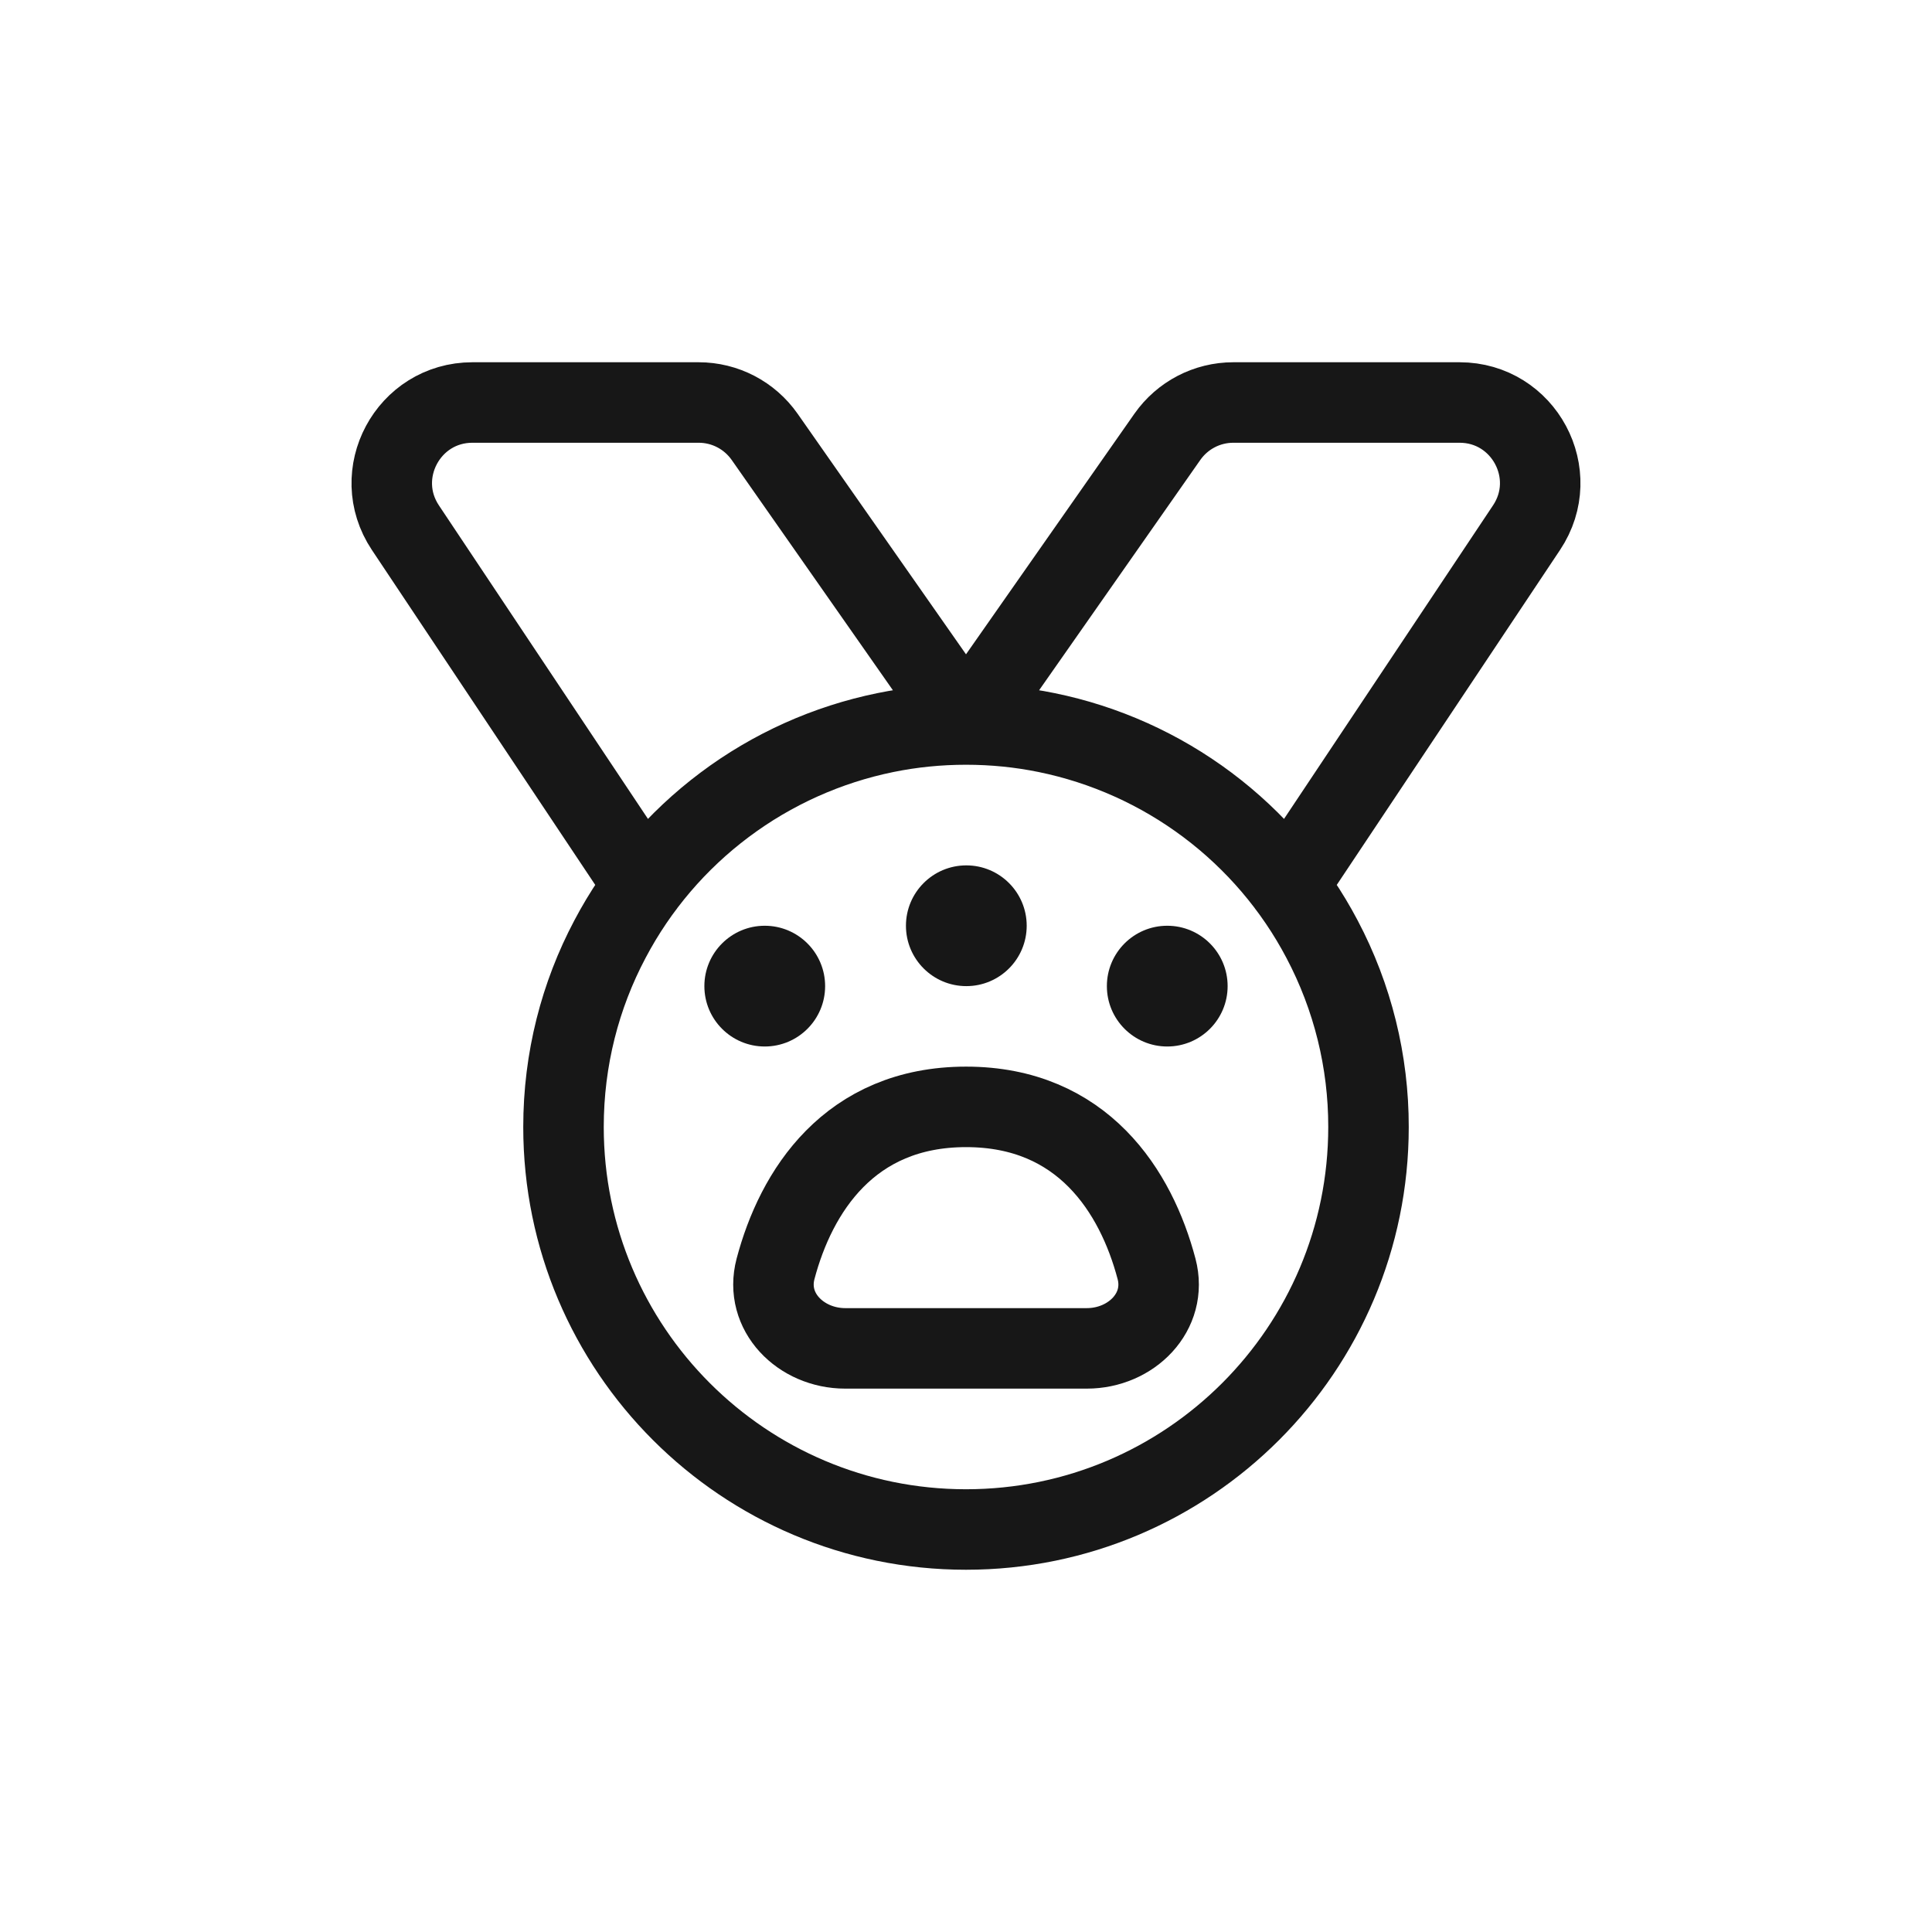
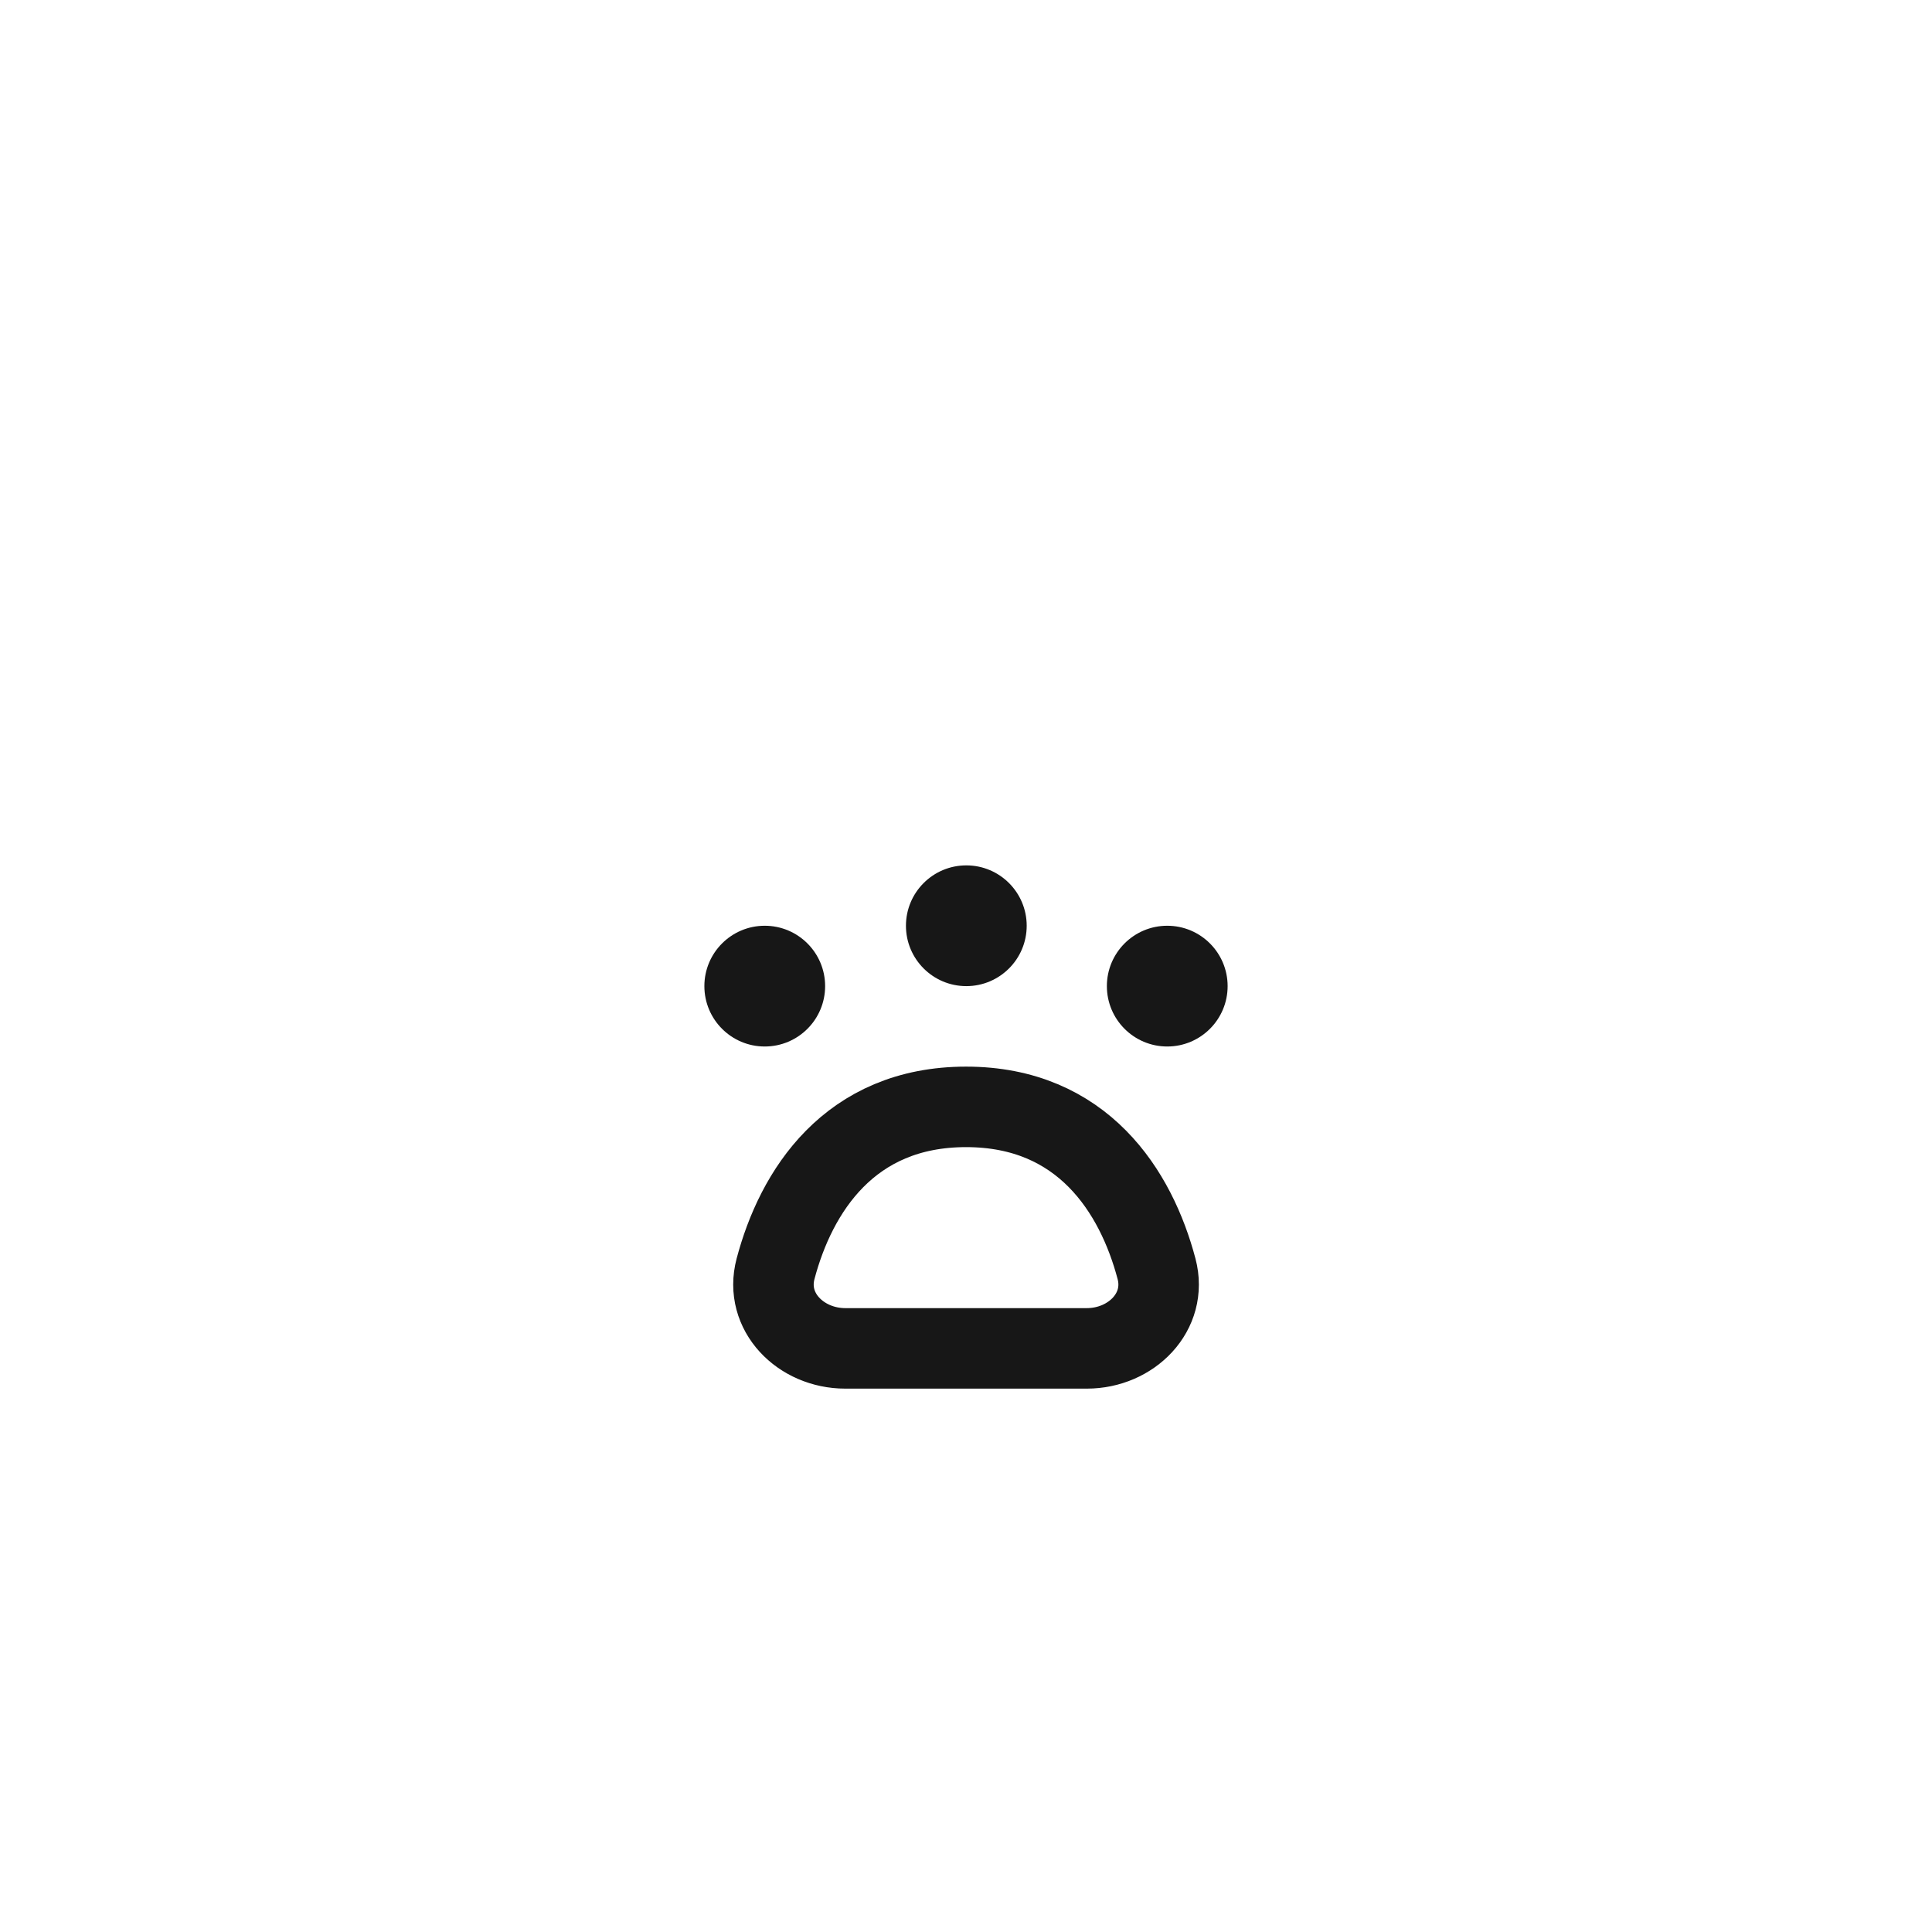
<svg xmlns="http://www.w3.org/2000/svg" width="24" height="24" viewBox="0 0 24 24" fill="none">
-   <path d="M12 9L14.501 5.427C14.689 5.159 14.994 5 15.321 5H18.131C18.93 5 19.407 5.89 18.963 6.555L16 11M12 9L9.499 5.427C9.311 5.159 9.006 5 8.679 5H5.869C5.07 5 4.593 5.89 5.036 6.555L8 11M12 9C11.658 9 11.323 9.034 11 9.1C10.275 9.248 9.592 9.555 9 9.999C8.408 10.443 7.922 11.012 7.577 11.667C7.208 12.363 7 13.157 7 14C7 16.761 9.239 19 12 19C14.761 19 17 16.761 17 14C17.001 13.187 16.803 12.386 16.423 11.667C16.078 11.012 15.592 10.443 15 9.999C14.408 9.555 13.725 9.248 13 9.1C12.677 9.034 12.342 9 12 9Z" stroke="#171717" stroke-linecap="round" stroke-linejoin="round" />
  <ellipse cx="12.004" cy="11.5" rx="0.75" ry="0.75" fill="#171717" />
  <ellipse cx="14.5" cy="12.25" rx="0.75" ry="0.75" fill="#171717" />
  <ellipse cx="9.5" cy="12.25" rx="0.75" ry="0.75" fill="#171717" />
-   <path d="M13.501 16.75H10.5C9.948 16.75 9.493 16.296 9.634 15.762C9.888 14.802 10.55 13.75 12.001 13.75C13.451 13.75 14.113 14.802 14.367 15.762C14.508 16.296 14.053 16.75 13.501 16.75Z" stroke="#171717" stroke-width="1" stroke-linecap="round" stroke-linejoin="round" />
+   <path d="M13.501 16.75H10.5C9.948 16.75 9.493 16.296 9.634 15.762C9.888 14.802 10.55 13.75 12.001 13.75C13.451 13.75 14.113 14.802 14.367 15.762C14.508 16.296 14.053 16.75 13.501 16.75" stroke="#171717" stroke-width="1" stroke-linecap="round" stroke-linejoin="round" />
</svg>